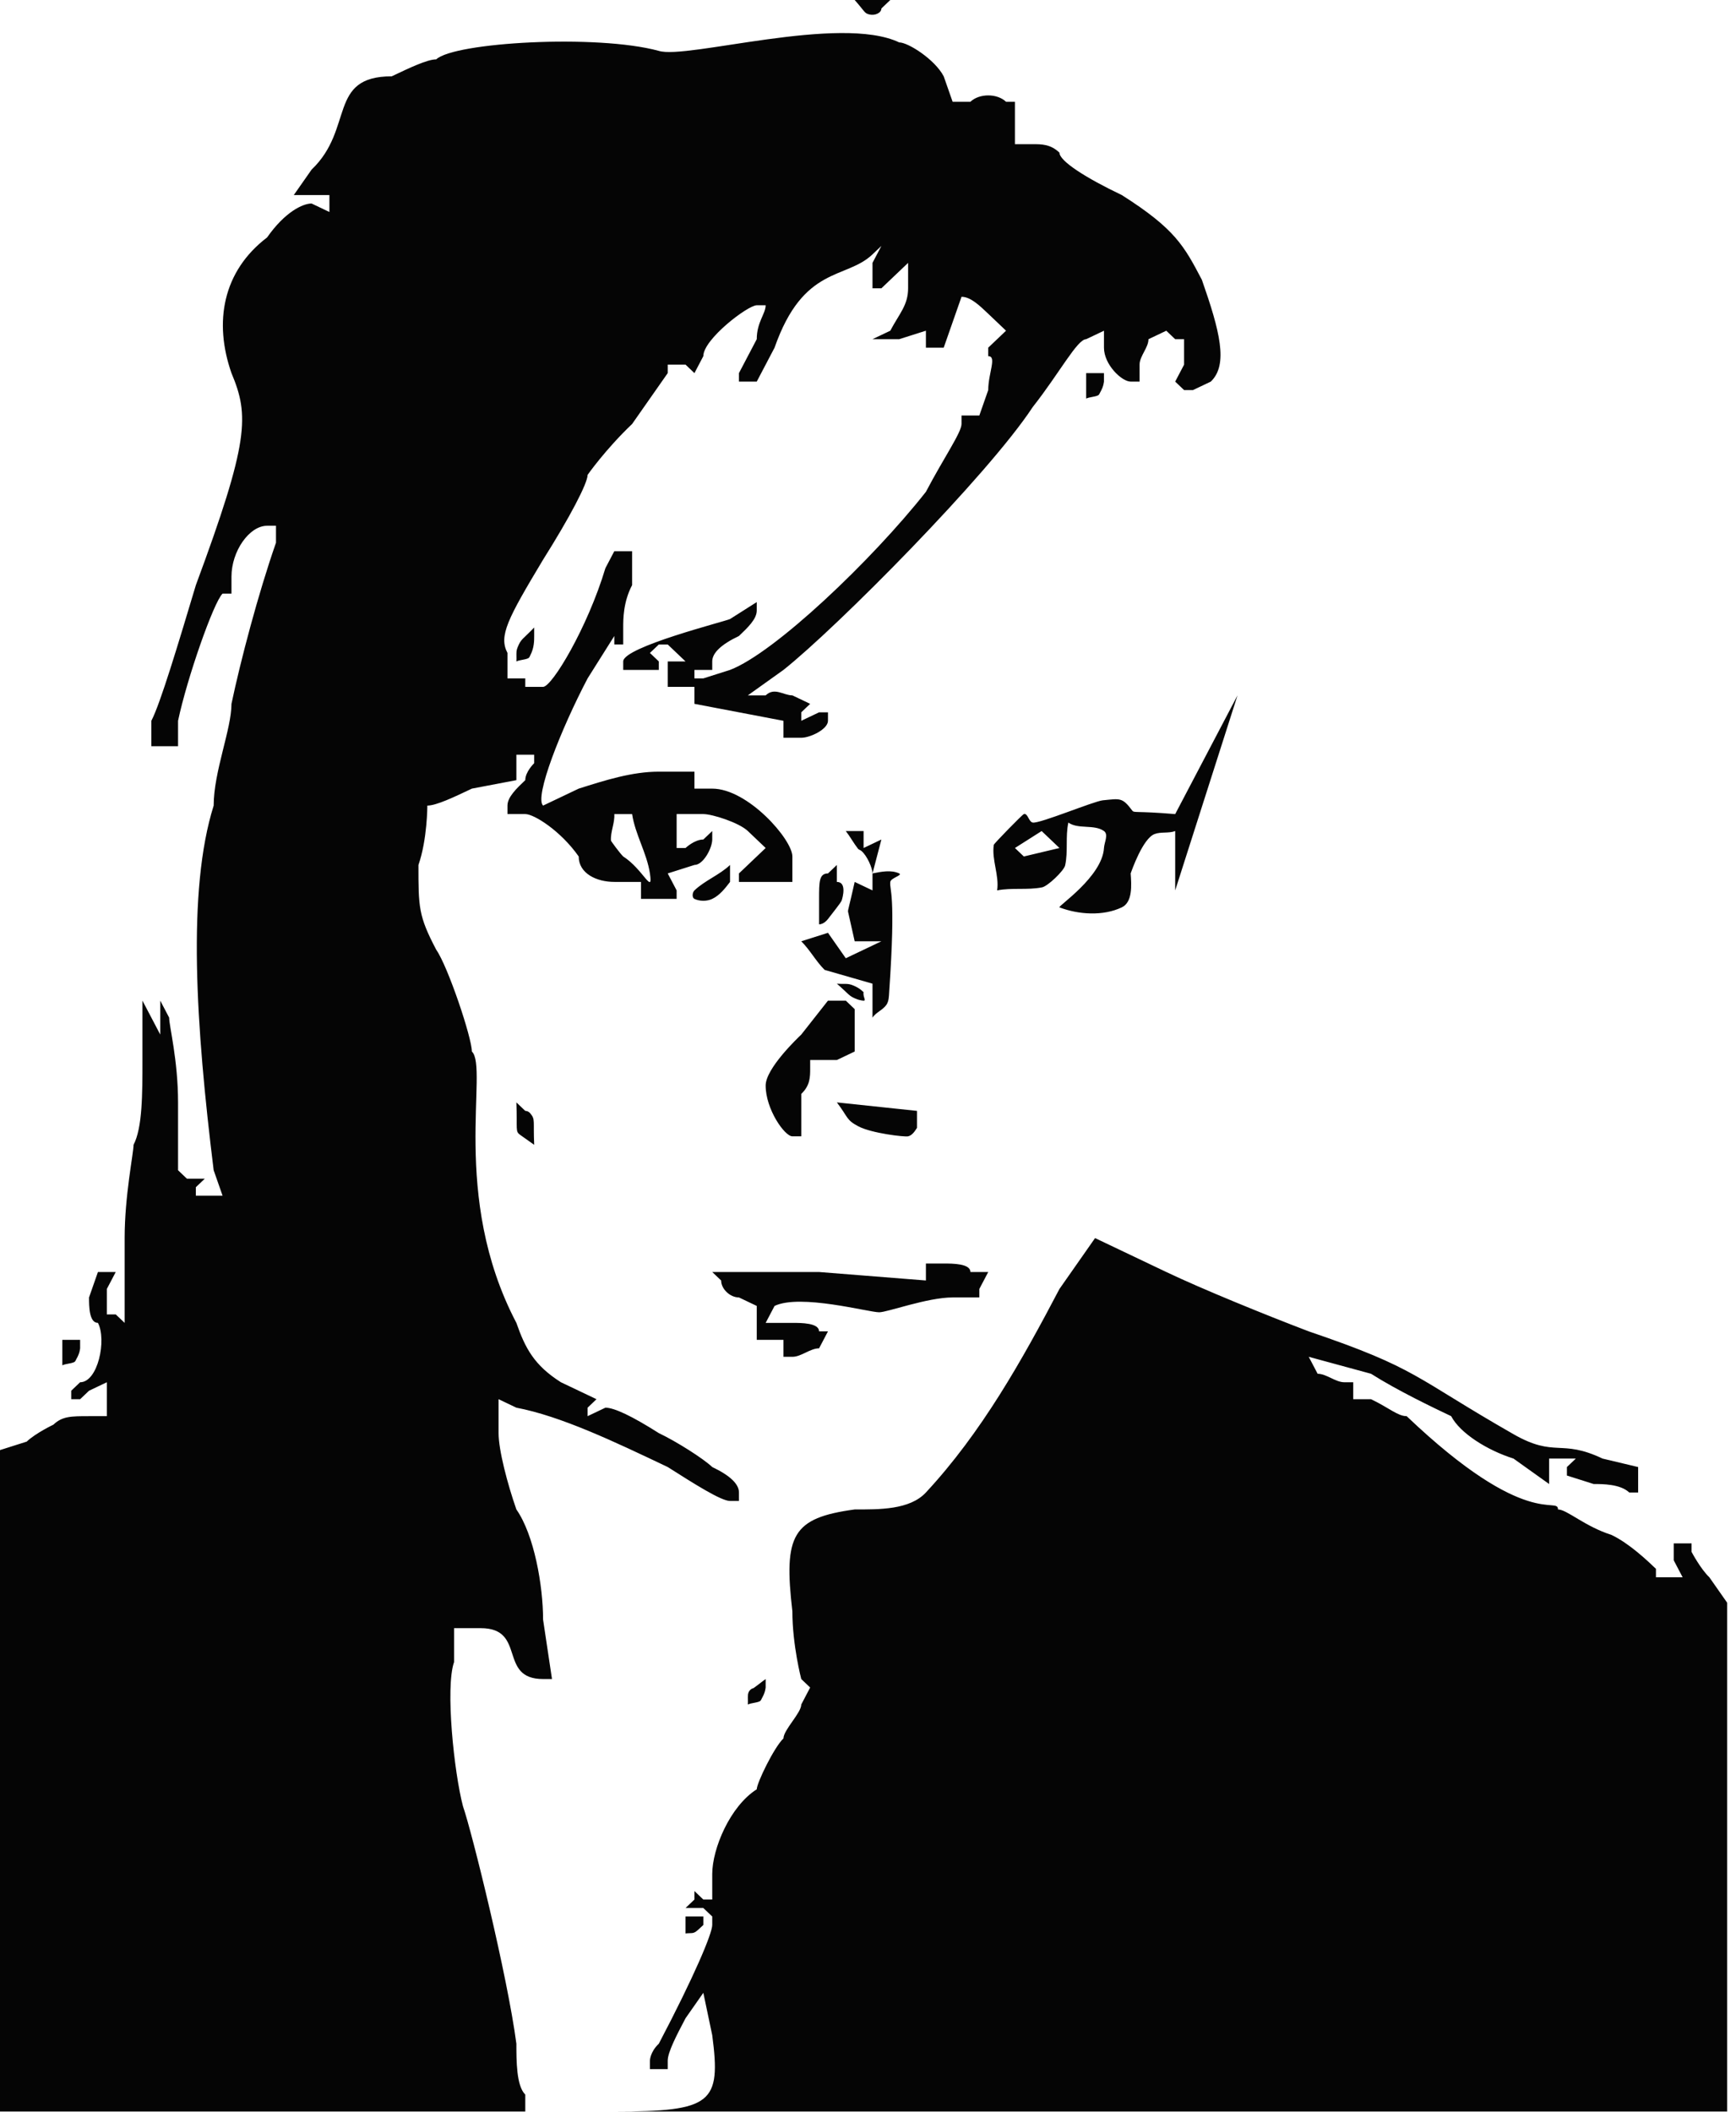
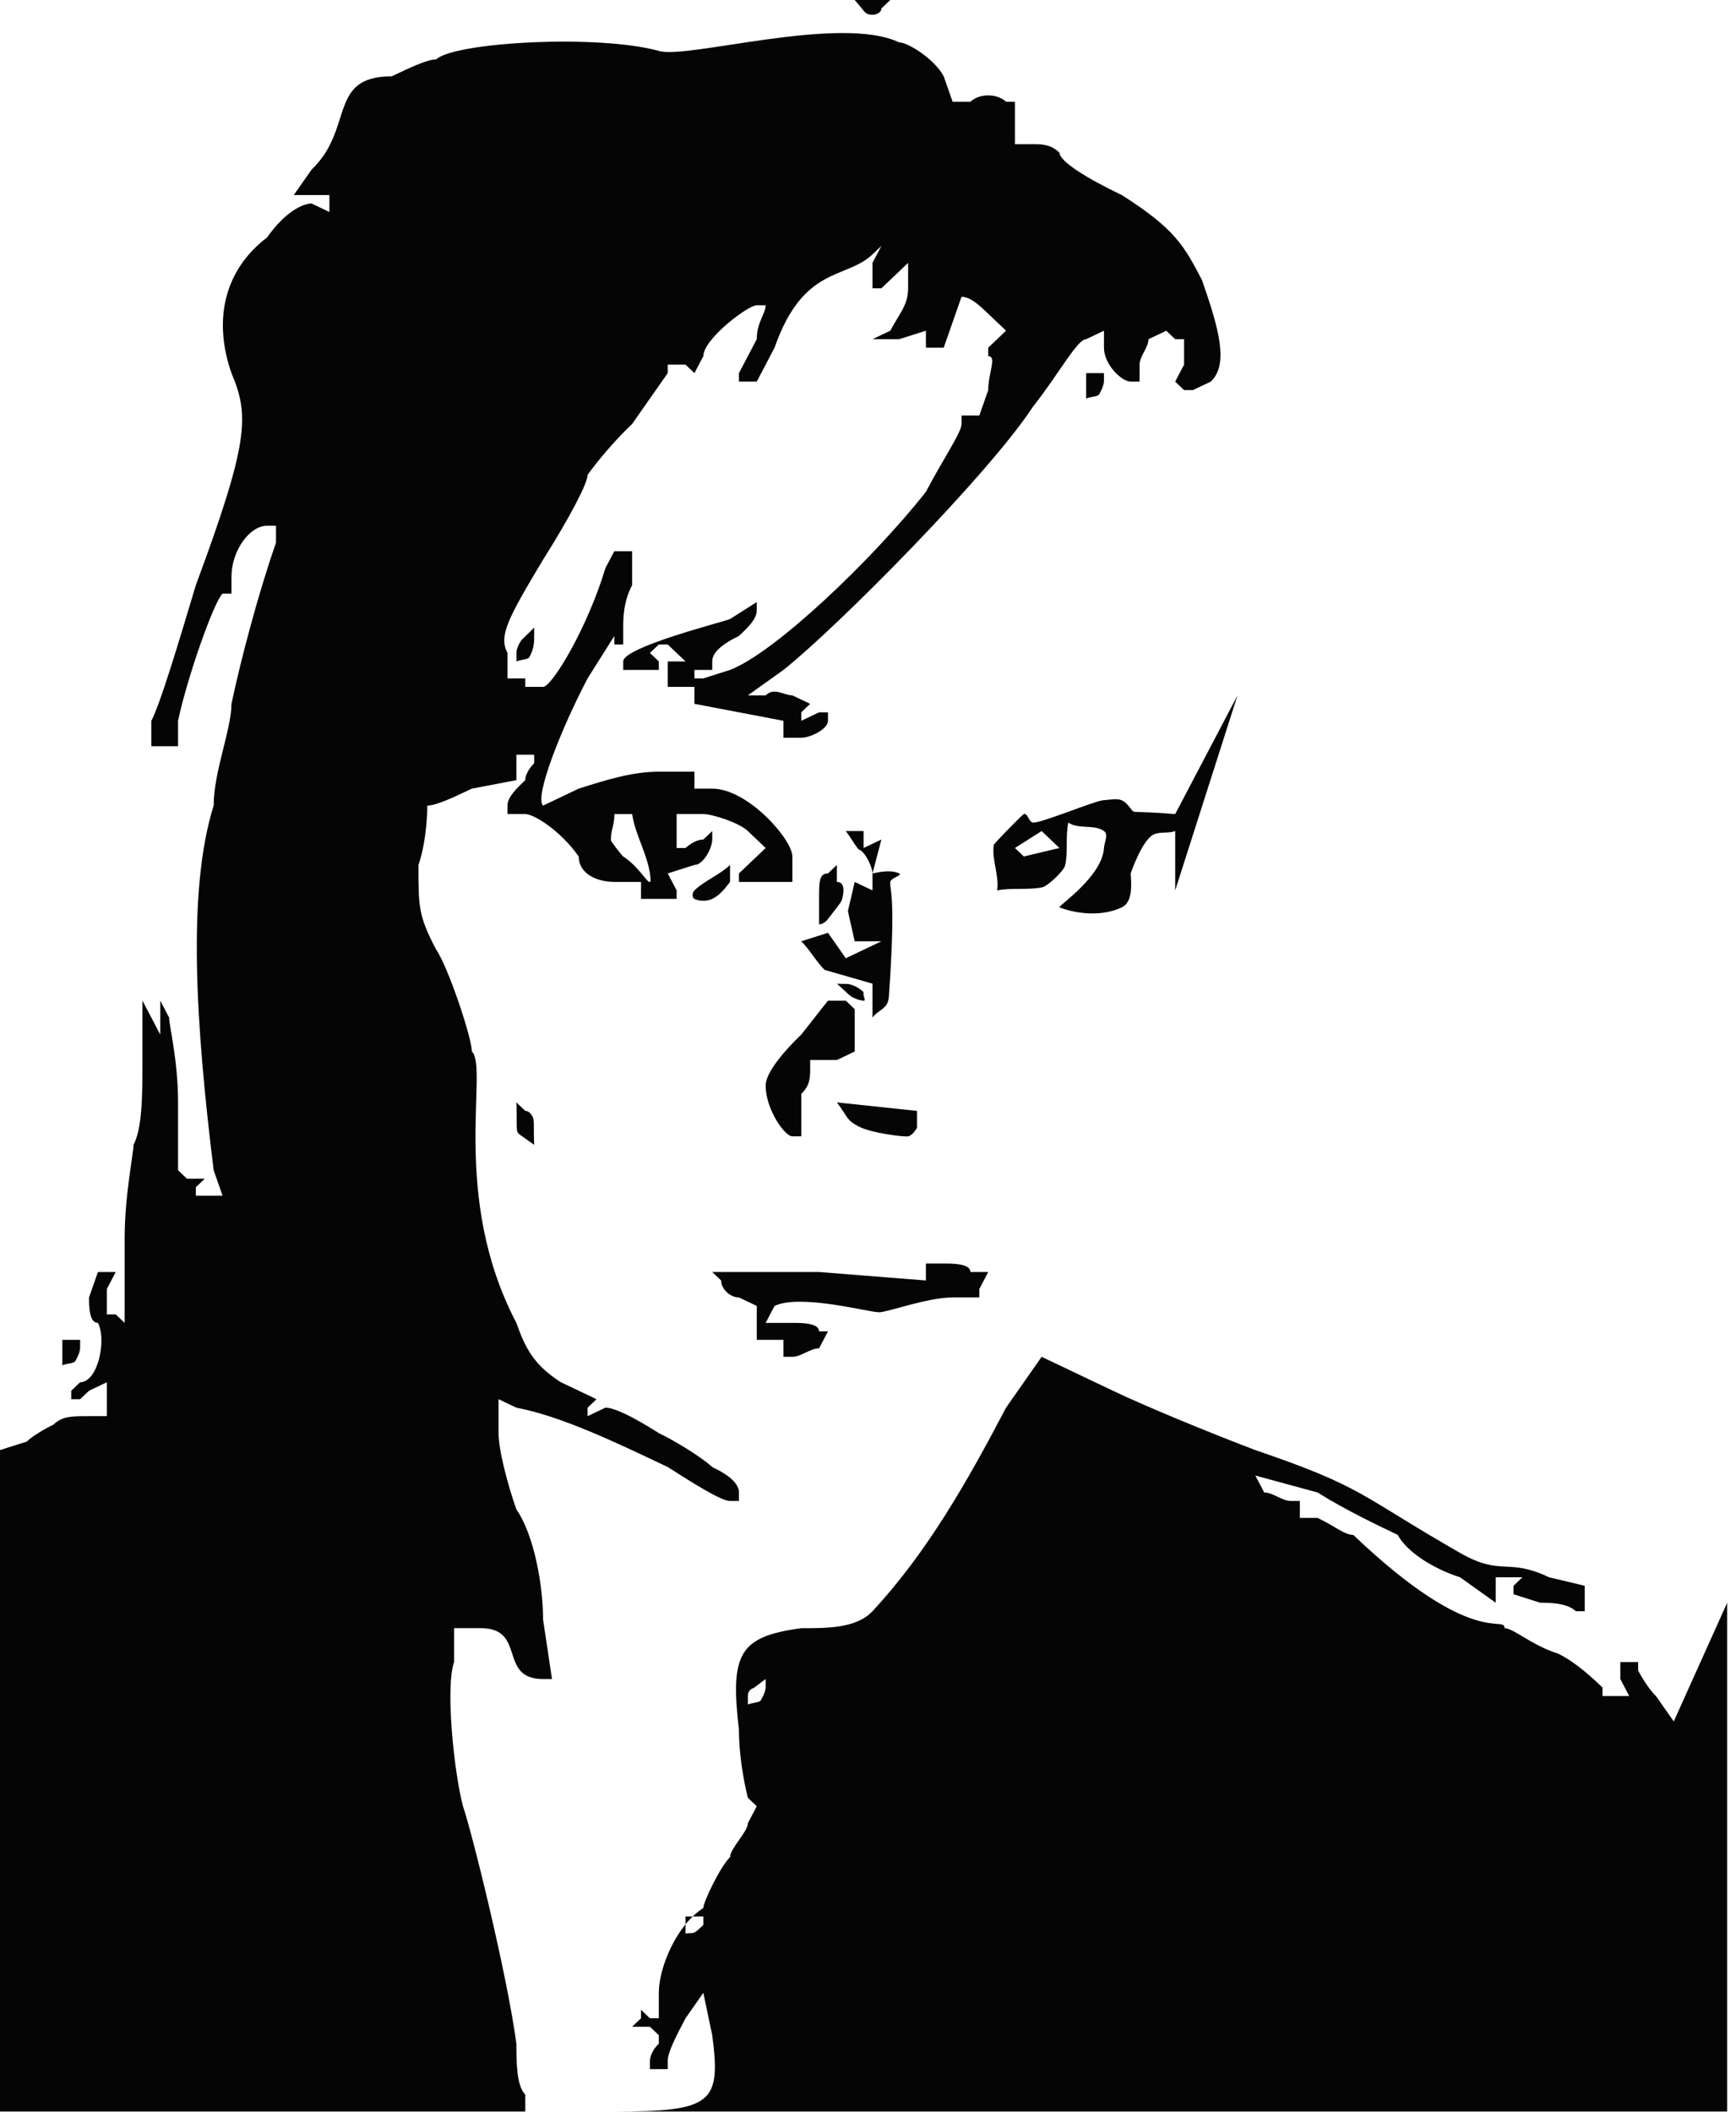
<svg xmlns="http://www.w3.org/2000/svg" width="100%" height="100%" viewBox="0 0 194 236" version="1.1" xml:space="preserve" style="fill-rule:evenodd;clip-rule:evenodd;stroke-linejoin:round;stroke-miterlimit:2;">
-   <path d="M193.014,179.079l-0,56.851l-124.365,-0c10.944,-0 11.939,-0.948 10.944,-8.528l-0.995,-4.737l-1.989,2.842c-0.995,1.895 -1.99,3.79 -1.99,4.738l-0,0.947l-1.99,0l-0,-0.947c-0,-0 -0,-0.948 0.995,-1.895c3.98,-7.58 5.969,-12.318 5.969,-13.265l0,-0.948l-0.995,-0.947l-1.989,-0l0.995,-0.948l-0,-0.947l0.994,0.947l0.995,0l0,-2.842c0,-2.843 1.99,-7.581 4.975,-9.476c-0,-0.69 1.923,-4.673 2.985,-5.685c-0,-0.947 1.99,-2.842 1.99,-3.79l0.994,-1.895l-0.994,-0.947c-0,-0 -0.995,-3.79 -0.995,-7.58c-0.995,-8.528 -0,-10.423 6.964,-11.37c2.735,-0 6.147,0.055 7.959,-1.895c6.219,-6.695 10.727,-14.745 14.924,-22.741l3.98,-5.685l7.959,3.79c3.98,1.895 10.944,4.738 15.919,6.633c12.264,4.171 11.684,5.089 22.883,11.489c4.664,2.665 5.262,0.492 9.949,2.724l3.98,0.947l-0,2.843l-0.995,-0c-0.995,-0.948 -2.985,-0.948 -3.98,-0.948l-2.985,-0.947l0,-0.948l0.995,-0.947l-2.984,-0l-0,2.842l-3.98,-2.842c-2.985,-0.948 -5.97,-2.843 -6.965,-4.738c-1.989,-0.947 -5.969,-2.842 -8.954,-4.737l-6.964,-1.895l0.995,1.895c0.995,-0 1.99,0.947 2.984,0.947l0.995,0l0,1.895l1.99,0c1.99,0.948 2.985,1.895 3.98,1.895c13.504,12.86 16.913,8.888 16.913,10.423c0.995,-0 2.985,1.895 5.97,2.842c1.99,0.948 3.98,2.843 4.975,3.79l-0,0.948l2.984,-0l-0.995,-1.895l0,-1.895l1.99,-0l0,0.947c0,0 0.995,1.895 1.99,2.843l1.99,2.842Zm-134.314,56.851l-58.7,-0l-0,-73.906l2.985,-0.947c0.995,-0.948 2.985,-1.895 2.985,-1.895c0.994,-0.948 1.989,-0.948 3.979,-0.948l1.99,0l0,-3.79l-1.99,0.948l-0.995,0.947l-0.995,0l0,-0.947l0.995,-0.948c1.99,0 2.985,-4.738 1.99,-6.633c-0.995,0 -0.995,-1.895 -0.995,-2.842l0.995,-2.843l1.99,0l-0.995,1.895l0,2.843l0.995,-0l0.995,0.947l-0,-9.475c-0,-4.737 0.995,-9.475 0.995,-10.422c0.995,-1.895 0.995,-5.685 0.995,-9.475l-0,-6.633l1.99,3.79l-0,-3.79l0.994,1.895c0,0.948 0.995,4.738 0.995,9.475l0,7.58l0.995,0.948l1.99,-0l-0.995,0.947l0,0.948l2.985,-0l-0.995,-2.843c-1.99,-16.107 -2.985,-31.268 0,-40.743c0,-3.79 1.99,-8.527 1.99,-11.37c0.995,-4.737 2.985,-12.317 4.974,-18.002l0,-1.895l-0.994,-0c-1.99,-0 -3.98,2.842 -3.98,5.685l-0,1.895l-0.995,-0c-0.995,0.947 -3.98,9.475 -4.975,14.212l0,2.843l-2.984,-0l-0,-2.843c0.995,-1.895 2.984,-8.527 4.974,-15.16c5.97,-16.108 5.97,-18.95 3.98,-23.688c-1.99,-5.685 -0.995,-11.37 3.98,-15.16c1.989,-2.842 3.979,-3.79 4.974,-3.79l1.99,0.948l-0,-1.895l-3.98,-0l1.99,-2.843c4.786,-4.557 1.764,-10.422 8.954,-10.422c1.99,-0.948 3.98,-1.895 4.975,-1.895c1.99,-1.895 17.908,-2.843 24.873,-0.948c3.087,0.98 20.241,-4.1 26.863,-0.947c0.995,-0 3.979,1.895 4.974,3.79l0.995,2.842l1.99,0c0.995,-0.947 2.985,-0.947 3.98,0l0.995,0l-0,4.738l1.989,-0c0.995,-0 1.99,-0 2.985,0.947c0,0.948 2.985,2.843 6.965,4.738c5.969,3.79 6.964,5.685 8.954,9.475c1.99,5.685 2.985,9.475 0.995,11.37l-1.99,0.947l-0.995,0l-0.995,-0.947l0.995,-1.895l-0,-2.843l-0.995,0l-0.995,-0.947l-1.99,0.947c0,0.948 -0.995,1.895 -0.995,2.843l0,1.895l-0.995,-0c-0.994,-0 -2.984,-1.895 -2.984,-3.79l-0,-1.895l-1.99,0.947c-0.995,0 -2.985,3.79 -5.97,7.58c-4.974,7.581 -21.888,24.636 -27.857,29.373l-3.98,2.843l1.99,-0c0.995,-0.948 1.99,-0 2.985,-0l1.989,0.947l-0.994,0.948l-0,0.947l1.989,-0.947l0.995,-0l0,0.947c0,0.948 -1.99,1.895 -2.984,1.895l-1.99,0l-0,-1.895l-9.949,-1.895l-0,-1.895l-2.985,0l-0,-2.842l1.99,-0l-1.99,-1.895l-0.995,-0l-0.995,0.947l0.995,0.948l-0,0.947l-3.98,0l0,-0.947c0,-1.616 11.355,-4.459 11.939,-4.738l2.985,-1.895l-0,0.948c-0,0.947 -0.995,1.895 -1.99,2.842c-1.99,0.948 -2.985,1.895 -2.985,2.843l0,0.947l-1.989,0l-0,0.948l0.994,-0l2.985,-0.948c4.975,-1.895 15.919,-12.317 21.888,-19.897c1.99,-3.79 3.98,-6.633 3.98,-7.581l0,-0.947l1.99,-0l0.995,-2.843c-0,-1.895 0.995,-3.79 -0,-3.79l-0,-0.947l1.99,-1.895l-1.99,-1.895c-0.995,-0.948 -1.99,-1.895 -2.985,-1.895l-1.99,5.685l-1.99,-0l0,-1.895l-2.984,0.947l-2.985,0l1.99,-0.947c0.995,-1.895 1.99,-2.843 1.99,-4.738l-0,-2.842l-2.985,2.842l-0.995,0l-0,-2.842l0.995,-1.895l-0.995,0.947c-2.973,2.831 -7.717,1.203 -10.944,10.423l-1.99,3.79l-1.99,-0l0,-0.948l1.99,-3.79c-0,-1.895 0.995,-2.842 0.995,-3.79l-0.995,0c-0.995,0 -5.97,3.79 -5.97,5.685l-0.994,1.895l-0.995,-0.947l-1.99,-0l-0,0.947l-3.98,5.685c-2.985,2.843 -4.974,5.686 -4.974,5.686c-0,0.947 -1.99,4.737 -4.975,9.475c-3.98,6.632 -4.975,8.527 -3.98,10.422l0,2.843l1.99,-0l0,0.947l1.99,0c0.995,0 4.975,-6.632 6.964,-13.265l0.995,-1.895l1.99,0l0,3.79c-0.995,1.895 -0.995,3.79 -0.995,4.738l0,1.895l-0.995,-0l0,-0.948l-2.984,4.738c-2.985,5.685 -5.97,13.265 -4.975,14.212l3.98,-1.895c2.984,-0.947 5.969,-1.895 8.954,-1.895l3.98,0l-0,1.895l1.989,0c3.98,0 8.955,5.685 8.955,7.58l-0,2.843l-5.97,-0l0,-0.948l2.985,-2.842l-1.99,-1.895c-0.995,-0.948 -3.98,-1.895 -4.975,-1.895l-2.984,-0l-0,3.79l0.995,-0c-0,-0 0.995,-0.948 1.989,-0.948l0.995,-0.947l0,0.947c0,0.948 -0.995,2.843 -1.989,2.843l-2.985,0.947l0.995,1.895l-0,0.948l-3.98,-0l0,-1.895l-2.985,-0c-1.99,-0 -3.979,-0.948 -3.979,-2.843c-1.99,-2.842 -4.975,-4.737 -5.97,-4.737l-1.99,-0l0,-0.948c0,-0.947 0.995,-1.895 1.99,-2.842c0,-0.948 0.995,-1.895 0.995,-1.895l0,-0.948l-1.99,0l0,2.843l-4.974,0.947c-1.99,0.948 -3.98,1.895 -4.975,1.895c0,0 0,3.79 -0.995,6.633c0,4.738 0,5.685 1.99,9.475c1.306,1.866 3.98,9.824 3.98,11.37c1.914,1.823 -2.476,16.129 4.974,30.32c0.995,2.843 1.99,4.738 4.975,6.633l3.979,1.895l-0.994,0.948l-0,0.947l1.989,-0.947c0.995,-0 2.985,0.947 5.97,2.842c1.99,0.948 4.974,2.843 5.969,3.79c1.99,0.948 2.985,1.895 2.985,2.843l0,0.947l-0.995,0c-0.995,0 -3.979,-1.895 -6.964,-3.79c-5.97,-2.842 -11.939,-5.685 -16.914,-6.632l-1.99,-0.948l0,3.79c0,1.895 0.995,5.685 1.99,8.528c1.99,2.842 2.985,8.527 2.985,12.317l0.995,6.633l-0.995,-0c-5.069,-0 -1.821,-5.685 -6.964,-5.685l-2.985,-0l-0,3.79c-0.995,2.842 -0,12.317 0.995,16.107c0.995,2.843 4.974,18.951 5.969,26.531c0,1.895 0,4.737 0.995,5.685l0,1.895Zm32.832,-132.651l0,-2.843c0,-1.895 0,-2.843 0.995,-2.843l0.995,-0.947l0,1.895c1.167,-0 0.608,1.84 0.56,1.999c-0.061,0.2 -0.077,0.251 -1.555,2.146c-0.056,0.072 -0.462,0.593 -0.995,0.593Zm0,47.375c-0.995,-0 -1.989,0.948 -2.984,0.948l-0.995,-0l-0,-1.896l-2.985,0l-0,-3.79l-1.99,-0.947c-0.995,-0 -1.99,-0.948 -1.99,-1.895l-0.995,-0.948l11.939,0l11.939,0.948l0,-1.895l1.99,-0c0.995,-0 2.985,-0 2.985,0.947l1.99,0l-0.995,1.895l-0,0.948l-2.985,-0c-2.819,-0 -7.284,1.658 -8.208,1.658c-1.178,0 -8.8,-2.087 -11.69,-0.711l-0.995,1.895l2.985,0c0.995,0 2.984,0 2.984,0.948l0.995,-0l-0.995,1.895Zm-31.837,-18.95c-0.332,-0.316 -0.663,-0.632 -0.995,-0.948l0.995,0.948Zm25.868,56.85c-0.024,0.068 -0.012,0.485 -0.42,1.2c-0.069,0.121 -0.115,0.284 -0.247,0.342c-0.415,0.184 -0.908,0.169 -1.323,0.353c0.032,-0.364 -0.016,-0.731 0.016,-1.095c0.005,-0.06 0.037,-0.427 0.404,-0.652c0.076,-0.046 0.174,-0.056 0.247,-0.107c0.452,-0.315 0.871,-0.673 1.323,-0.988l-0,0.947Zm40.791,-90.961c0.093,1.3 0.229,3.208 -0.994,3.791c-2.077,0.988 -4.809,0.821 -6.965,-0c-0.253,-0.097 4.785,-3.412 4.975,-6.633c0.037,-0.631 0.53,-1.516 -0,-1.895c-1.094,-0.781 -2.886,-0.166 -3.98,-0.948c-0.341,1.565 -0.017,3.218 -0.358,4.782c-0.131,0.606 -1.944,2.332 -2.58,2.458c-1.643,0.325 -3.378,0.016 -5.021,0.34c0.252,-1.684 -0.626,-3.408 -0.373,-5.092c0.02,-0.139 3.187,-3.381 3.357,-3.435c0.445,-0.141 0.535,0.864 0.995,0.947c0.775,0.141 6.825,-2.388 7.835,-2.487c1.935,-0.188 2.166,-0.345 3.28,1.14c0.225,0.299 0.319,0.027 4.804,0.4c2.321,-4.422 4.643,-8.844 6.964,-13.265l-6.964,21.792l0,-6.632c-0.723,0.281 -1.593,0.06 -2.316,0.34c-1.295,0.503 -2.524,4.012 -2.659,4.397Zm-12.933,-2.842c0.331,0.316 0.663,0.632 0.994,0.947l3.98,-0.947l-1.99,-1.895l-2.984,1.895Zm-10.945,31.268c-0.244,0.381 -0.539,0.842 -0.994,0.947c-0.386,0.089 -4.071,-0.336 -5.548,-1.11c-1.386,-0.727 -1.123,-0.982 -2.412,-2.68l8.954,0.948l0,1.895Zm-28.852,-60.641l-0,-2.842l-0,2.842Zm-64.67,85.276c-0.023,0.067 -0.011,0.485 -0.419,1.199c-0.07,0.122 -0.115,0.284 -0.247,0.343c-0.416,0.184 -0.908,0.169 -1.324,0.353l0,-2.843l1.99,0l0,0.948Zm88.548,-53.061c0.973,-0.196 2.095,-0.423 2.985,0c0.419,0.2 -0.944,0.504 -0.995,0.948c-0.115,0.979 0.652,0.979 -0.125,12.318c-0.032,0.472 -0.032,0.99 -0.295,1.391c-0.387,0.589 -1.184,0.862 -1.57,1.451l-0,-3.79c-0.428,-0.123 -5.348,-1.54 -5.348,-1.54c-0.981,-0.974 -1.63,-2.223 -2.611,-3.197l2.984,-0.948l1.99,2.843l3.98,-1.895l-2.985,-0c-0.06,-0.266 -0.746,-3.317 -0.746,-3.317c-0,-0.271 0.055,-0.245 0.746,-3.316l1.99,0.947l-0,-1.895Zm-0,0c-0,-0.579 -0.596,-1.991 -1.259,-2.531c-0.11,-0.089 -0.274,-0.118 -0.36,-0.228c-0.495,-0.633 -0.871,-1.345 -1.366,-1.978l1.99,-0l-0,1.895l1.99,-0.948l-0.995,3.79Zm6.964,-54.955l0,-2.843l0,2.843Zm-44.771,28.425c0,0.53 0.003,1.301 -0.42,2.132c-0.065,0.128 -0.112,0.294 -0.247,0.355c-0.413,0.188 -0.909,0.168 -1.323,0.356c0.03,-0.369 -0.014,-0.742 0.016,-1.111c0.012,-0.146 0.055,-0.291 0.109,-0.429c0.391,-1.004 0.568,-0.893 1.865,-2.25l0,0.947Zm29.848,55.903l-0.995,0c-0.869,0 -2.997,-3.055 -2.985,-5.685c0.008,-1.903 3.574,-5.298 3.98,-5.685l2.984,-3.79l1.99,0l0.995,0.948l0,4.737l-1.99,0.948l-2.985,-0l0,0.947c0,0.948 0,1.895 -0.994,2.843l-0,4.737Zm-30.843,-2.842c0.052,-0 0.333,-0 0.575,0.296c0.563,0.688 0.301,0.783 0.42,3.494c-0.126,-0.089 -1.57,-1.111 -1.57,-1.111c-0.564,-0.408 -0.3,-0.551 -0.42,-3.627l0.995,0.948Zm19.898,90.961c-0.194,0.185 -0.39,0.369 -0.59,0.547c-0.555,0.494 -0.648,0.311 -1.399,0.4l-0,-1.895l1.989,0l0,0.948Zm-15.918,-67.274l-0,1.895l-0,-1.895Zm60.69,-105.173c-0.024,0.067 -0.012,0.484 -0.42,1.199c-0.069,0.122 -0.115,0.284 -0.247,0.342c-0.415,0.185 -0.908,0.17 -1.323,0.354l-0,-2.843l1.99,0l-0,0.948Zm-26.863,68.221c-0.11,0.601 0.457,1.052 -0.171,0.932c-0.152,-0.029 -0.306,-0.052 -0.451,-0.103c-1.054,-0.373 -0.942,-0.546 -2.363,-1.777c1.165,0.085 1.228,-0.132 2.254,0.4c0.341,0.176 0.678,0.498 0.731,0.548Zm42.781,-72.959l0,1.895l0,-1.895Zm-57.705,60.641c-0.554,0.721 -1.151,1.495 -1.99,1.895c-0.593,0.282 -1.396,0.282 -1.989,-0c-0.297,-0.141 -0.235,-0.724 -0,-0.948c1.172,-1.116 2.807,-1.725 3.979,-2.842l0,1.895Zm16.914,-97.593c-0,0.492 -0.721,0.832 -1.36,0.666c-0.555,-0.144 -0.457,-0.289 -1.625,-1.614l3.98,-0l-0.995,0.948Zm-28.853,94.75c2.205,1.4 3.361,4.402 2.985,1.895c-0.342,-2.276 -1.648,-4.356 -1.99,-6.632l-1.99,-0c0.068,0.992 -0.44,1.969 -0.373,2.961c0.005,0.07 1.024,1.449 1.368,1.776Zm-44.771,22.741cnan,nan -0,-0 -0,-0Z" style="fill:#050505;" />
+   <path d="M193.014,179.079l-0,56.851l-124.365,-0c10.944,-0 11.939,-0.948 10.944,-8.528l-0.995,-4.737l-1.989,2.842c-0.995,1.895 -1.99,3.79 -1.99,4.738l-0,0.947l-1.99,0l-0,-0.947c-0,-0 -0,-0.948 0.995,-1.895l0,-0.948l-0.995,-0.947l-1.989,-0l0.995,-0.948l-0,-0.947l0.994,0.947l0.995,0l0,-2.842c0,-2.843 1.99,-7.581 4.975,-9.476c-0,-0.69 1.923,-4.673 2.985,-5.685c-0,-0.947 1.99,-2.842 1.99,-3.79l0.994,-1.895l-0.994,-0.947c-0,-0 -0.995,-3.79 -0.995,-7.58c-0.995,-8.528 -0,-10.423 6.964,-11.37c2.735,-0 6.147,0.055 7.959,-1.895c6.219,-6.695 10.727,-14.745 14.924,-22.741l3.98,-5.685l7.959,3.79c3.98,1.895 10.944,4.738 15.919,6.633c12.264,4.171 11.684,5.089 22.883,11.489c4.664,2.665 5.262,0.492 9.949,2.724l3.98,0.947l-0,2.843l-0.995,-0c-0.995,-0.948 -2.985,-0.948 -3.98,-0.948l-2.985,-0.947l0,-0.948l0.995,-0.947l-2.984,-0l-0,2.842l-3.98,-2.842c-2.985,-0.948 -5.97,-2.843 -6.965,-4.738c-1.989,-0.947 -5.969,-2.842 -8.954,-4.737l-6.964,-1.895l0.995,1.895c0.995,-0 1.99,0.947 2.984,0.947l0.995,0l0,1.895l1.99,0c1.99,0.948 2.985,1.895 3.98,1.895c13.504,12.86 16.913,8.888 16.913,10.423c0.995,-0 2.985,1.895 5.97,2.842c1.99,0.948 3.98,2.843 4.975,3.79l-0,0.948l2.984,-0l-0.995,-1.895l0,-1.895l1.99,-0l0,0.947c0,0 0.995,1.895 1.99,2.843l1.99,2.842Zm-134.314,56.851l-58.7,-0l-0,-73.906l2.985,-0.947c0.995,-0.948 2.985,-1.895 2.985,-1.895c0.994,-0.948 1.989,-0.948 3.979,-0.948l1.99,0l0,-3.79l-1.99,0.948l-0.995,0.947l-0.995,0l0,-0.947l0.995,-0.948c1.99,0 2.985,-4.738 1.99,-6.633c-0.995,0 -0.995,-1.895 -0.995,-2.842l0.995,-2.843l1.99,0l-0.995,1.895l0,2.843l0.995,-0l0.995,0.947l-0,-9.475c-0,-4.737 0.995,-9.475 0.995,-10.422c0.995,-1.895 0.995,-5.685 0.995,-9.475l-0,-6.633l1.99,3.79l-0,-3.79l0.994,1.895c0,0.948 0.995,4.738 0.995,9.475l0,7.58l0.995,0.948l1.99,-0l-0.995,0.947l0,0.948l2.985,-0l-0.995,-2.843c-1.99,-16.107 -2.985,-31.268 0,-40.743c0,-3.79 1.99,-8.527 1.99,-11.37c0.995,-4.737 2.985,-12.317 4.974,-18.002l0,-1.895l-0.994,-0c-1.99,-0 -3.98,2.842 -3.98,5.685l-0,1.895l-0.995,-0c-0.995,0.947 -3.98,9.475 -4.975,14.212l0,2.843l-2.984,-0l-0,-2.843c0.995,-1.895 2.984,-8.527 4.974,-15.16c5.97,-16.108 5.97,-18.95 3.98,-23.688c-1.99,-5.685 -0.995,-11.37 3.98,-15.16c1.989,-2.842 3.979,-3.79 4.974,-3.79l1.99,0.948l-0,-1.895l-3.98,-0l1.99,-2.843c4.786,-4.557 1.764,-10.422 8.954,-10.422c1.99,-0.948 3.98,-1.895 4.975,-1.895c1.99,-1.895 17.908,-2.843 24.873,-0.948c3.087,0.98 20.241,-4.1 26.863,-0.947c0.995,-0 3.979,1.895 4.974,3.79l0.995,2.842l1.99,0c0.995,-0.947 2.985,-0.947 3.98,0l0.995,0l-0,4.738l1.989,-0c0.995,-0 1.99,-0 2.985,0.947c0,0.948 2.985,2.843 6.965,4.738c5.969,3.79 6.964,5.685 8.954,9.475c1.99,5.685 2.985,9.475 0.995,11.37l-1.99,0.947l-0.995,0l-0.995,-0.947l0.995,-1.895l-0,-2.843l-0.995,0l-0.995,-0.947l-1.99,0.947c0,0.948 -0.995,1.895 -0.995,2.843l0,1.895l-0.995,-0c-0.994,-0 -2.984,-1.895 -2.984,-3.79l-0,-1.895l-1.99,0.947c-0.995,0 -2.985,3.79 -5.97,7.58c-4.974,7.581 -21.888,24.636 -27.857,29.373l-3.98,2.843l1.99,-0c0.995,-0.948 1.99,-0 2.985,-0l1.989,0.947l-0.994,0.948l-0,0.947l1.989,-0.947l0.995,-0l0,0.947c0,0.948 -1.99,1.895 -2.984,1.895l-1.99,0l-0,-1.895l-9.949,-1.895l-0,-1.895l-2.985,0l-0,-2.842l1.99,-0l-1.99,-1.895l-0.995,-0l-0.995,0.947l0.995,0.948l-0,0.947l-3.98,0l0,-0.947c0,-1.616 11.355,-4.459 11.939,-4.738l2.985,-1.895l-0,0.948c-0,0.947 -0.995,1.895 -1.99,2.842c-1.99,0.948 -2.985,1.895 -2.985,2.843l0,0.947l-1.989,0l-0,0.948l0.994,-0l2.985,-0.948c4.975,-1.895 15.919,-12.317 21.888,-19.897c1.99,-3.79 3.98,-6.633 3.98,-7.581l0,-0.947l1.99,-0l0.995,-2.843c-0,-1.895 0.995,-3.79 -0,-3.79l-0,-0.947l1.99,-1.895l-1.99,-1.895c-0.995,-0.948 -1.99,-1.895 -2.985,-1.895l-1.99,5.685l-1.99,-0l0,-1.895l-2.984,0.947l-2.985,0l1.99,-0.947c0.995,-1.895 1.99,-2.843 1.99,-4.738l-0,-2.842l-2.985,2.842l-0.995,0l-0,-2.842l0.995,-1.895l-0.995,0.947c-2.973,2.831 -7.717,1.203 -10.944,10.423l-1.99,3.79l-1.99,-0l0,-0.948l1.99,-3.79c-0,-1.895 0.995,-2.842 0.995,-3.79l-0.995,0c-0.995,0 -5.97,3.79 -5.97,5.685l-0.994,1.895l-0.995,-0.947l-1.99,-0l-0,0.947l-3.98,5.685c-2.985,2.843 -4.974,5.686 -4.974,5.686c-0,0.947 -1.99,4.737 -4.975,9.475c-3.98,6.632 -4.975,8.527 -3.98,10.422l0,2.843l1.99,-0l0,0.947l1.99,0c0.995,0 4.975,-6.632 6.964,-13.265l0.995,-1.895l1.99,0l0,3.79c-0.995,1.895 -0.995,3.79 -0.995,4.738l0,1.895l-0.995,-0l0,-0.948l-2.984,4.738c-2.985,5.685 -5.97,13.265 -4.975,14.212l3.98,-1.895c2.984,-0.947 5.969,-1.895 8.954,-1.895l3.98,0l-0,1.895l1.989,0c3.98,0 8.955,5.685 8.955,7.58l-0,2.843l-5.97,-0l0,-0.948l2.985,-2.842l-1.99,-1.895c-0.995,-0.948 -3.98,-1.895 -4.975,-1.895l-2.984,-0l-0,3.79l0.995,-0c-0,-0 0.995,-0.948 1.989,-0.948l0.995,-0.947l0,0.947c0,0.948 -0.995,2.843 -1.989,2.843l-2.985,0.947l0.995,1.895l-0,0.948l-3.98,-0l0,-1.895l-2.985,-0c-1.99,-0 -3.979,-0.948 -3.979,-2.843c-1.99,-2.842 -4.975,-4.737 -5.97,-4.737l-1.99,-0l0,-0.948c0,-0.947 0.995,-1.895 1.99,-2.842c0,-0.948 0.995,-1.895 0.995,-1.895l0,-0.948l-1.99,0l0,2.843l-4.974,0.947c-1.99,0.948 -3.98,1.895 -4.975,1.895c0,0 0,3.79 -0.995,6.633c0,4.738 0,5.685 1.99,9.475c1.306,1.866 3.98,9.824 3.98,11.37c1.914,1.823 -2.476,16.129 4.974,30.32c0.995,2.843 1.99,4.738 4.975,6.633l3.979,1.895l-0.994,0.948l-0,0.947l1.989,-0.947c0.995,-0 2.985,0.947 5.97,2.842c1.99,0.948 4.974,2.843 5.969,3.79c1.99,0.948 2.985,1.895 2.985,2.843l0,0.947l-0.995,0c-0.995,0 -3.979,-1.895 -6.964,-3.79c-5.97,-2.842 -11.939,-5.685 -16.914,-6.632l-1.99,-0.948l0,3.79c0,1.895 0.995,5.685 1.99,8.528c1.99,2.842 2.985,8.527 2.985,12.317l0.995,6.633l-0.995,-0c-5.069,-0 -1.821,-5.685 -6.964,-5.685l-2.985,-0l-0,3.79c-0.995,2.842 -0,12.317 0.995,16.107c0.995,2.843 4.974,18.951 5.969,26.531c0,1.895 0,4.737 0.995,5.685l0,1.895Zm32.832,-132.651l0,-2.843c0,-1.895 0,-2.843 0.995,-2.843l0.995,-0.947l0,1.895c1.167,-0 0.608,1.84 0.56,1.999c-0.061,0.2 -0.077,0.251 -1.555,2.146c-0.056,0.072 -0.462,0.593 -0.995,0.593Zm0,47.375c-0.995,-0 -1.989,0.948 -2.984,0.948l-0.995,-0l-0,-1.896l-2.985,0l-0,-3.79l-1.99,-0.947c-0.995,-0 -1.99,-0.948 -1.99,-1.895l-0.995,-0.948l11.939,0l11.939,0.948l0,-1.895l1.99,-0c0.995,-0 2.985,-0 2.985,0.947l1.99,0l-0.995,1.895l-0,0.948l-2.985,-0c-2.819,-0 -7.284,1.658 -8.208,1.658c-1.178,0 -8.8,-2.087 -11.69,-0.711l-0.995,1.895l2.985,0c0.995,0 2.984,0 2.984,0.948l0.995,-0l-0.995,1.895Zm-31.837,-18.95c-0.332,-0.316 -0.663,-0.632 -0.995,-0.948l0.995,0.948Zm25.868,56.85c-0.024,0.068 -0.012,0.485 -0.42,1.2c-0.069,0.121 -0.115,0.284 -0.247,0.342c-0.415,0.184 -0.908,0.169 -1.323,0.353c0.032,-0.364 -0.016,-0.731 0.016,-1.095c0.005,-0.06 0.037,-0.427 0.404,-0.652c0.076,-0.046 0.174,-0.056 0.247,-0.107c0.452,-0.315 0.871,-0.673 1.323,-0.988l-0,0.947Zm40.791,-90.961c0.093,1.3 0.229,3.208 -0.994,3.791c-2.077,0.988 -4.809,0.821 -6.965,-0c-0.253,-0.097 4.785,-3.412 4.975,-6.633c0.037,-0.631 0.53,-1.516 -0,-1.895c-1.094,-0.781 -2.886,-0.166 -3.98,-0.948c-0.341,1.565 -0.017,3.218 -0.358,4.782c-0.131,0.606 -1.944,2.332 -2.58,2.458c-1.643,0.325 -3.378,0.016 -5.021,0.34c0.252,-1.684 -0.626,-3.408 -0.373,-5.092c0.02,-0.139 3.187,-3.381 3.357,-3.435c0.445,-0.141 0.535,0.864 0.995,0.947c0.775,0.141 6.825,-2.388 7.835,-2.487c1.935,-0.188 2.166,-0.345 3.28,1.14c0.225,0.299 0.319,0.027 4.804,0.4c2.321,-4.422 4.643,-8.844 6.964,-13.265l-6.964,21.792l0,-6.632c-0.723,0.281 -1.593,0.06 -2.316,0.34c-1.295,0.503 -2.524,4.012 -2.659,4.397Zm-12.933,-2.842c0.331,0.316 0.663,0.632 0.994,0.947l3.98,-0.947l-1.99,-1.895l-2.984,1.895Zm-10.945,31.268c-0.244,0.381 -0.539,0.842 -0.994,0.947c-0.386,0.089 -4.071,-0.336 -5.548,-1.11c-1.386,-0.727 -1.123,-0.982 -2.412,-2.68l8.954,0.948l0,1.895Zm-28.852,-60.641l-0,-2.842l-0,2.842Zm-64.67,85.276c-0.023,0.067 -0.011,0.485 -0.419,1.199c-0.07,0.122 -0.115,0.284 -0.247,0.343c-0.416,0.184 -0.908,0.169 -1.324,0.353l0,-2.843l1.99,0l0,0.948Zm88.548,-53.061c0.973,-0.196 2.095,-0.423 2.985,0c0.419,0.2 -0.944,0.504 -0.995,0.948c-0.115,0.979 0.652,0.979 -0.125,12.318c-0.032,0.472 -0.032,0.99 -0.295,1.391c-0.387,0.589 -1.184,0.862 -1.57,1.451l-0,-3.79c-0.428,-0.123 -5.348,-1.54 -5.348,-1.54c-0.981,-0.974 -1.63,-2.223 -2.611,-3.197l2.984,-0.948l1.99,2.843l3.98,-1.895l-2.985,-0c-0.06,-0.266 -0.746,-3.317 -0.746,-3.317c-0,-0.271 0.055,-0.245 0.746,-3.316l1.99,0.947l-0,-1.895Zm-0,0c-0,-0.579 -0.596,-1.991 -1.259,-2.531c-0.11,-0.089 -0.274,-0.118 -0.36,-0.228c-0.495,-0.633 -0.871,-1.345 -1.366,-1.978l1.99,-0l-0,1.895l1.99,-0.948l-0.995,3.79Zm6.964,-54.955l0,-2.843l0,2.843Zm-44.771,28.425c0,0.53 0.003,1.301 -0.42,2.132c-0.065,0.128 -0.112,0.294 -0.247,0.355c-0.413,0.188 -0.909,0.168 -1.323,0.356c0.03,-0.369 -0.014,-0.742 0.016,-1.111c0.012,-0.146 0.055,-0.291 0.109,-0.429c0.391,-1.004 0.568,-0.893 1.865,-2.25l0,0.947Zm29.848,55.903l-0.995,0c-0.869,0 -2.997,-3.055 -2.985,-5.685c0.008,-1.903 3.574,-5.298 3.98,-5.685l2.984,-3.79l1.99,0l0.995,0.948l0,4.737l-1.99,0.948l-2.985,-0l0,0.947c0,0.948 0,1.895 -0.994,2.843l-0,4.737Zm-30.843,-2.842c0.052,-0 0.333,-0 0.575,0.296c0.563,0.688 0.301,0.783 0.42,3.494c-0.126,-0.089 -1.57,-1.111 -1.57,-1.111c-0.564,-0.408 -0.3,-0.551 -0.42,-3.627l0.995,0.948Zm19.898,90.961c-0.194,0.185 -0.39,0.369 -0.59,0.547c-0.555,0.494 -0.648,0.311 -1.399,0.4l-0,-1.895l1.989,0l0,0.948Zm-15.918,-67.274l-0,1.895l-0,-1.895Zm60.69,-105.173c-0.024,0.067 -0.012,0.484 -0.42,1.199c-0.069,0.122 -0.115,0.284 -0.247,0.342c-0.415,0.185 -0.908,0.17 -1.323,0.354l-0,-2.843l1.99,0l-0,0.948Zm-26.863,68.221c-0.11,0.601 0.457,1.052 -0.171,0.932c-0.152,-0.029 -0.306,-0.052 -0.451,-0.103c-1.054,-0.373 -0.942,-0.546 -2.363,-1.777c1.165,0.085 1.228,-0.132 2.254,0.4c0.341,0.176 0.678,0.498 0.731,0.548Zm42.781,-72.959l0,1.895l0,-1.895Zm-57.705,60.641c-0.554,0.721 -1.151,1.495 -1.99,1.895c-0.593,0.282 -1.396,0.282 -1.989,-0c-0.297,-0.141 -0.235,-0.724 -0,-0.948c1.172,-1.116 2.807,-1.725 3.979,-2.842l0,1.895Zm16.914,-97.593c-0,0.492 -0.721,0.832 -1.36,0.666c-0.555,-0.144 -0.457,-0.289 -1.625,-1.614l3.98,-0l-0.995,0.948Zm-28.853,94.75c2.205,1.4 3.361,4.402 2.985,1.895c-0.342,-2.276 -1.648,-4.356 -1.99,-6.632l-1.99,-0c0.068,0.992 -0.44,1.969 -0.373,2.961c0.005,0.07 1.024,1.449 1.368,1.776Zm-44.771,22.741cnan,nan -0,-0 -0,-0Z" style="fill:#050505;" />
</svg>